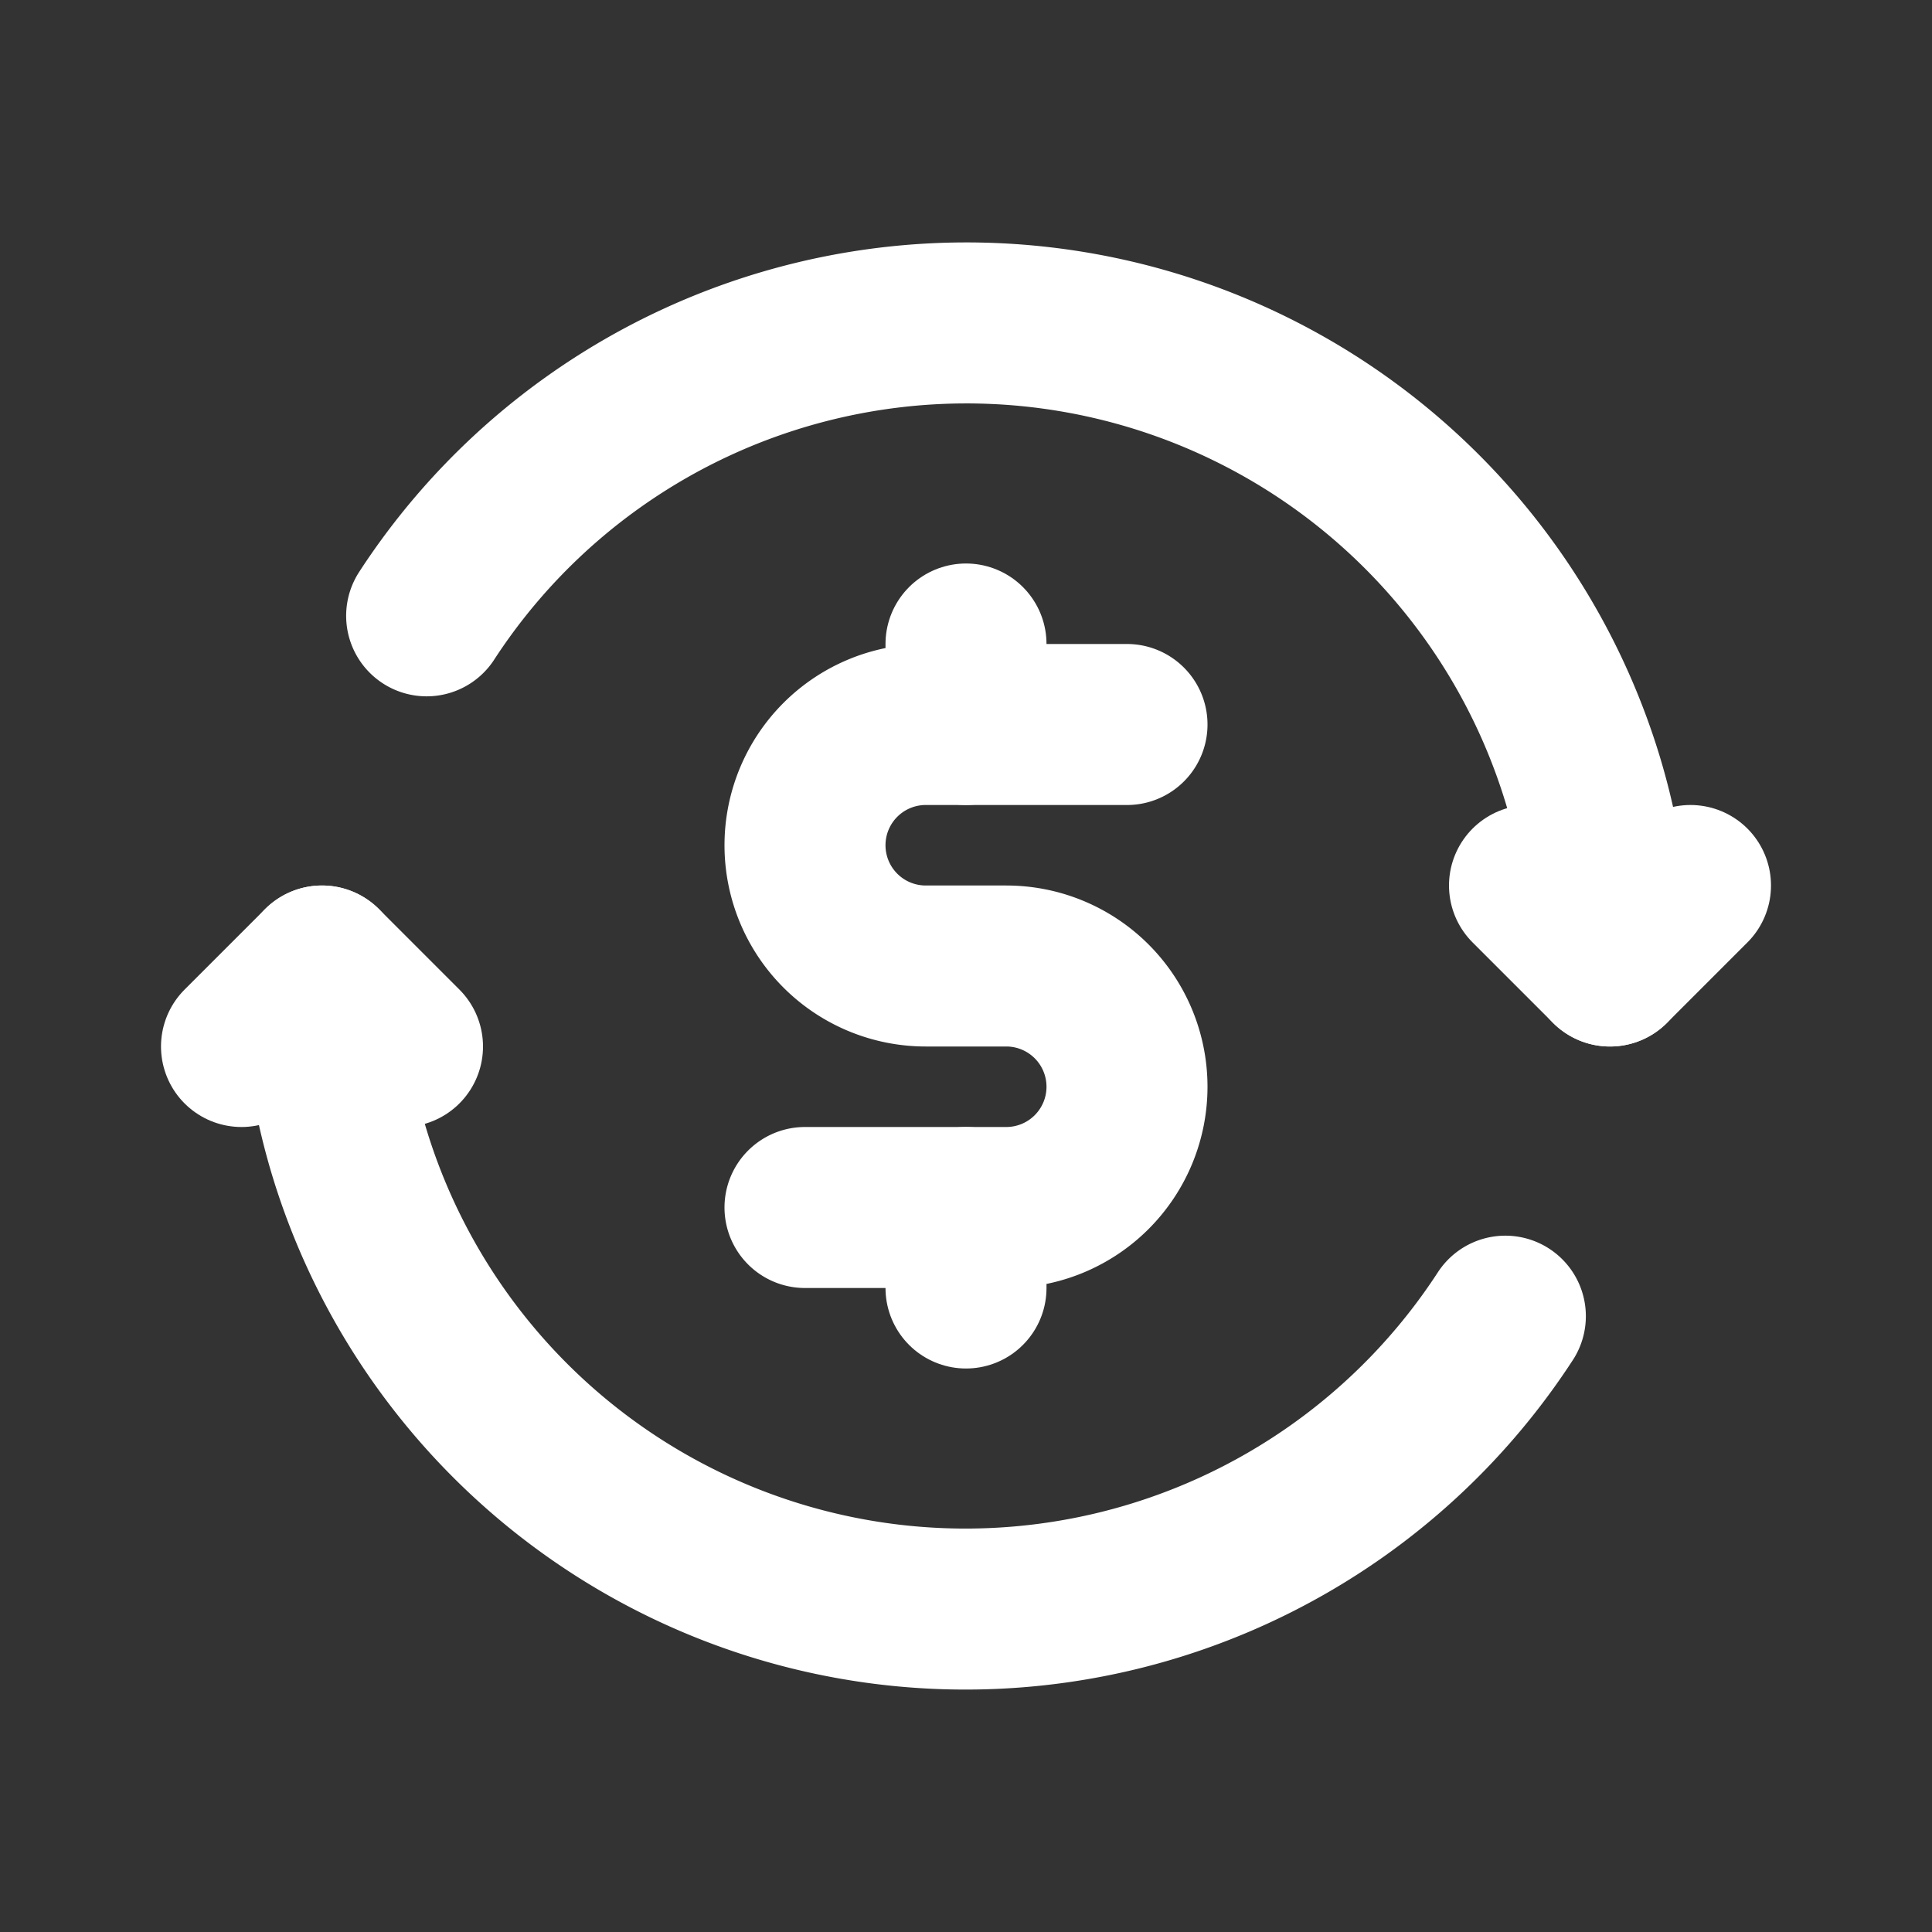
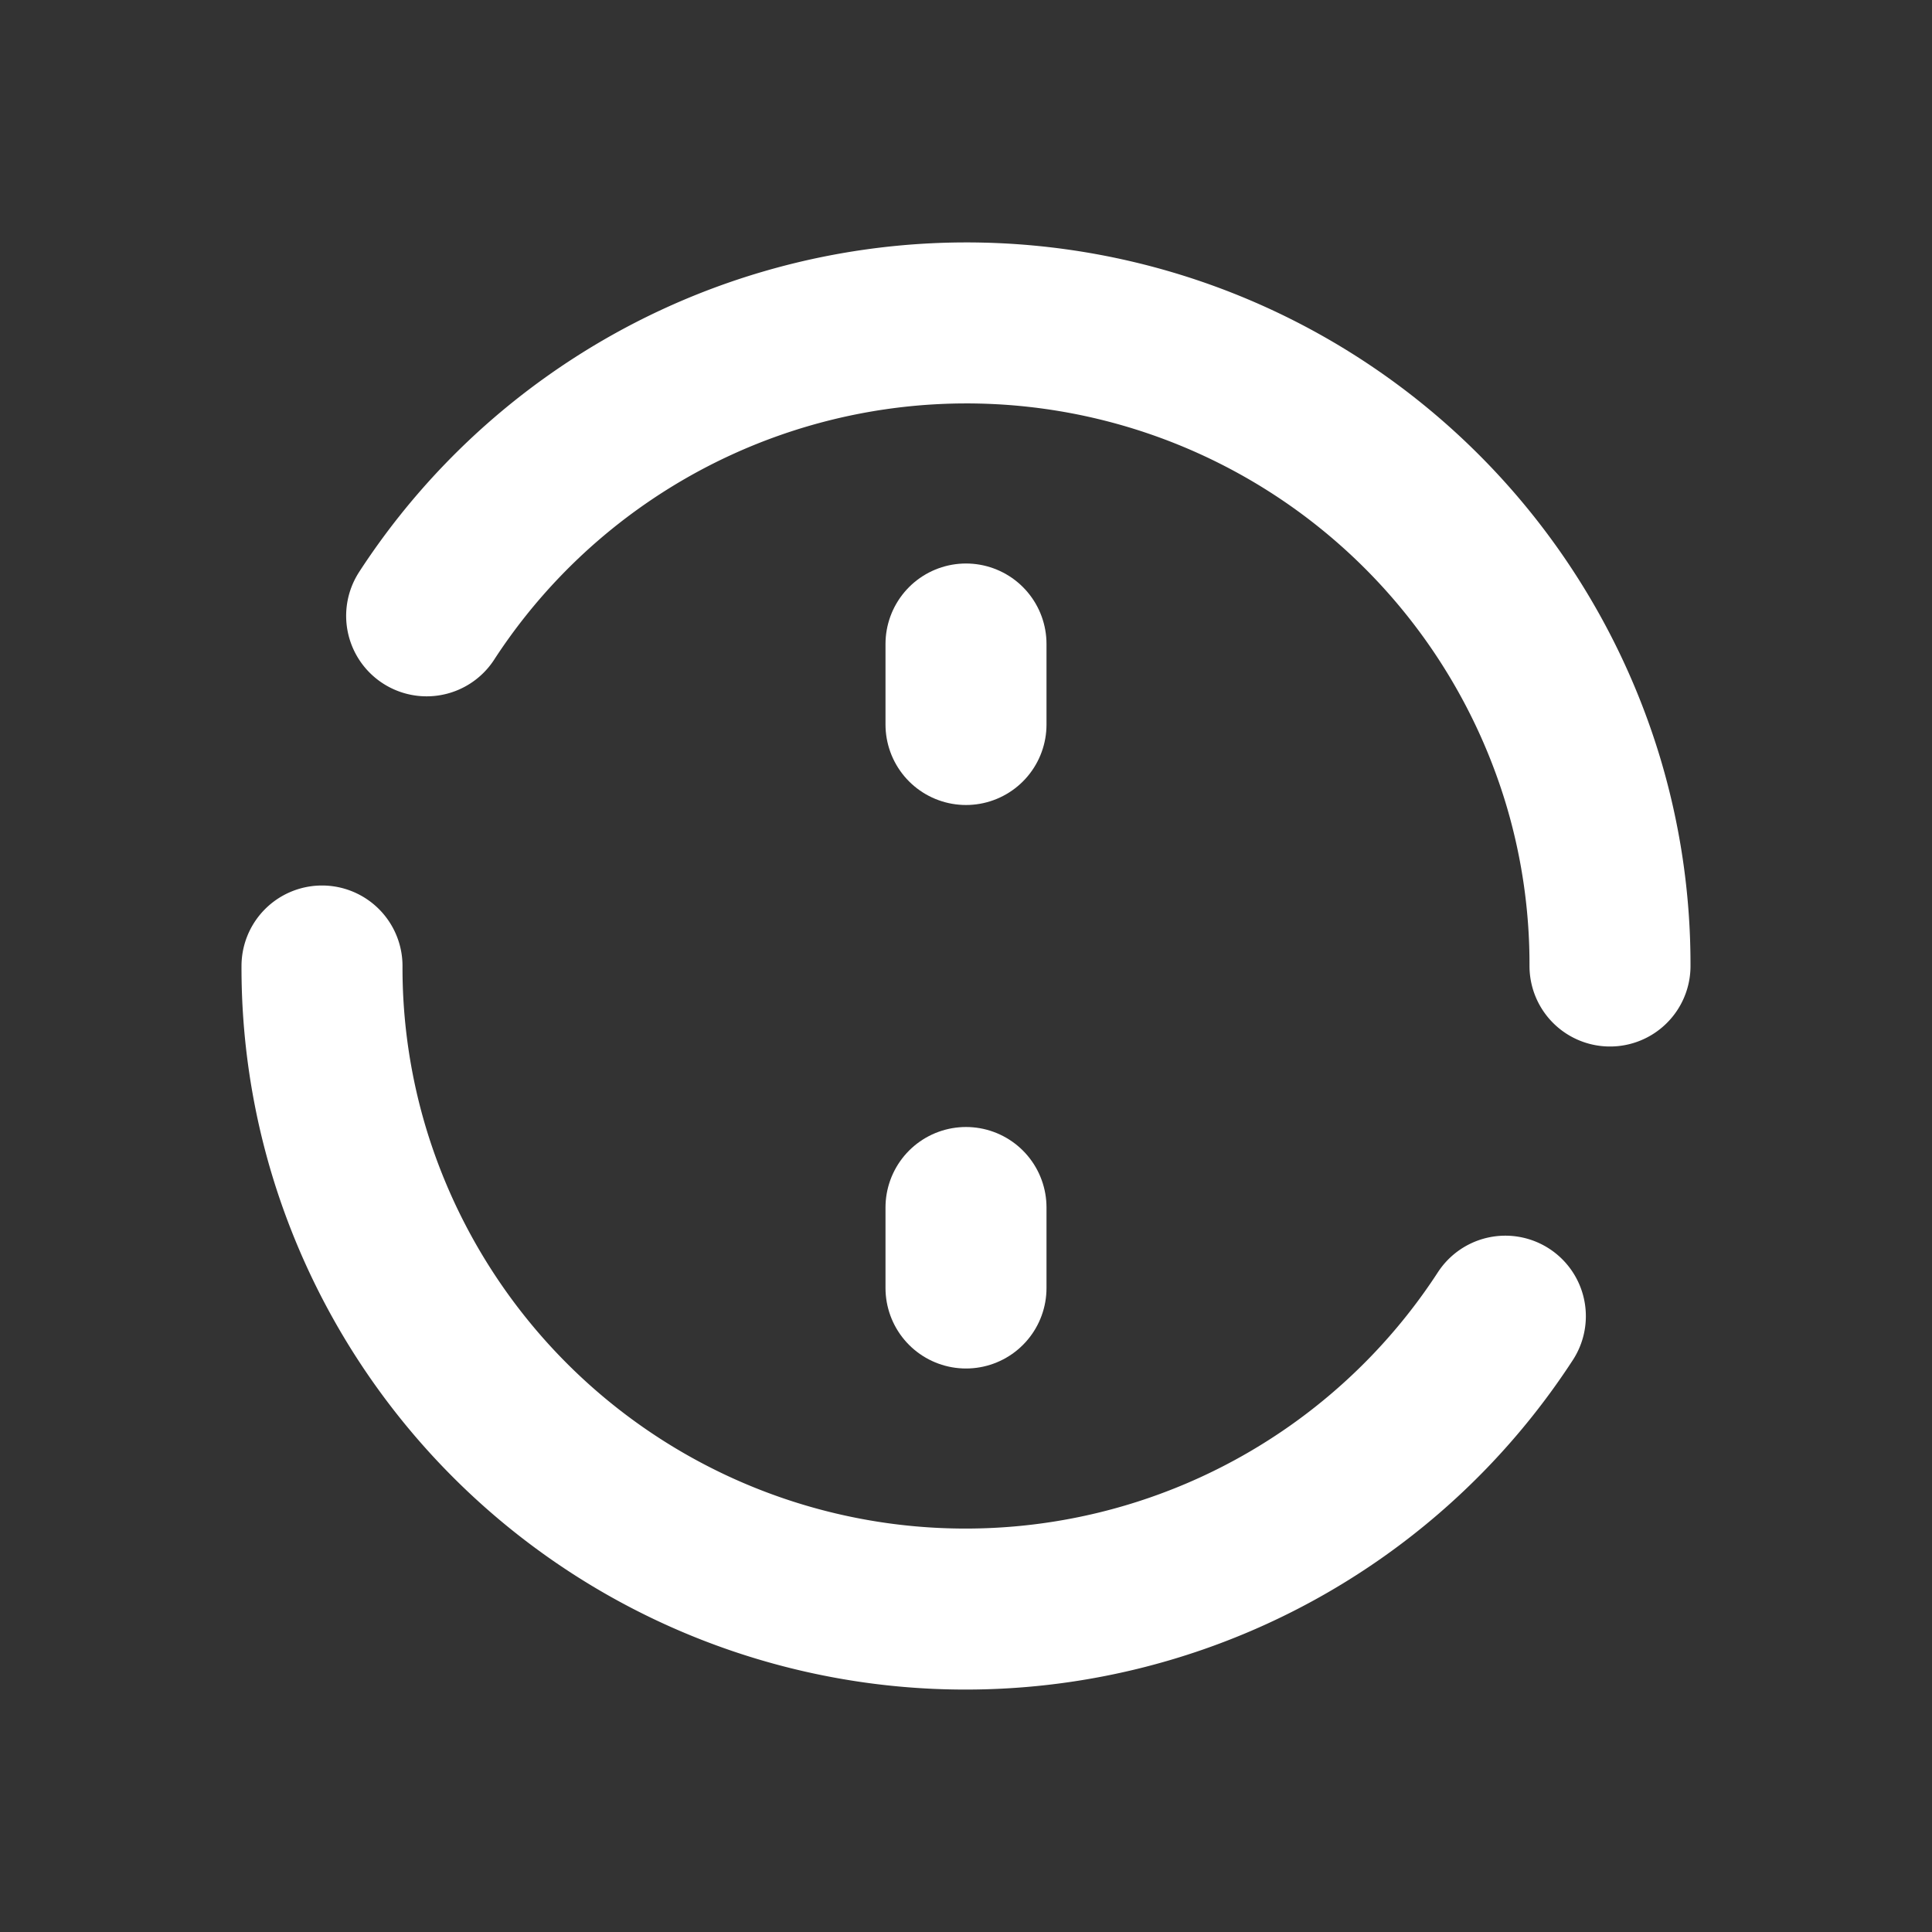
<svg xmlns="http://www.w3.org/2000/svg" fill="#ffffff" width="800px" height="800px" viewBox="0 0 24 24" id="exchange-dollar" data-name="Flat Line" class="icon flat-line" stroke="#ffffff">
  <rect x="0" y="0" width="24" height="24" fill="#333333" stroke="none" />
  <g id="SVGRepo_bgCarrier" stroke-width="0" />
  <g id="SVGRepo_tracerCarrier" stroke-linecap="round" stroke-linejoin="round" />
  <g id="SVGRepo_iconCarrier">
    <path id="primary" d="M20,12a7.91,7.91,0,0,0-.35-2.35,8,8,0,0,0-14.35-2" style="fill: none; stroke: #ffffff; stroke-linecap: round; stroke-linejoin: round; stroke-width: 2;" />
    <path id="primary-2" data-name="primary" d="M4,12a7.91,7.91,0,0,0,.35,2.35,8,8,0,0,0,14.35,2" style="fill: none; stroke: #ffffff; stroke-linecap: round; stroke-linejoin: round; stroke-width: 2;" />
-     <polyline id="primary-3" data-name="primary" points="19 11 20 12 21 11" style="fill: none; stroke: #ffffff; stroke-linecap: round; stroke-linejoin: round; stroke-width: 2;" />
-     <polyline id="primary-4" data-name="primary" points="5 13 4 12 3 13" style="fill: none; stroke: #ffffff; stroke-linecap: round; stroke-linejoin: round; stroke-width: 2;" />
-     <path id="primary-5" data-name="primary" d="M10,15h2.5A1.5,1.5,0,0,0,14,13.5h0A1.5,1.5,0,0,0,12.5,12h-1A1.5,1.5,0,0,1,10,10.5h0A1.5,1.5,0,0,1,11.5,9H14" style="fill: none; stroke: #ffffff; stroke-linecap: round; stroke-linejoin: round; stroke-width: 2;" />
    <path id="primary-6" data-name="primary" d="M12,9V8m0,8V15" style="fill: none; stroke: #ffffff; stroke-linecap: round; stroke-linejoin: round; stroke-width: 2;" />
  </g>
</svg>